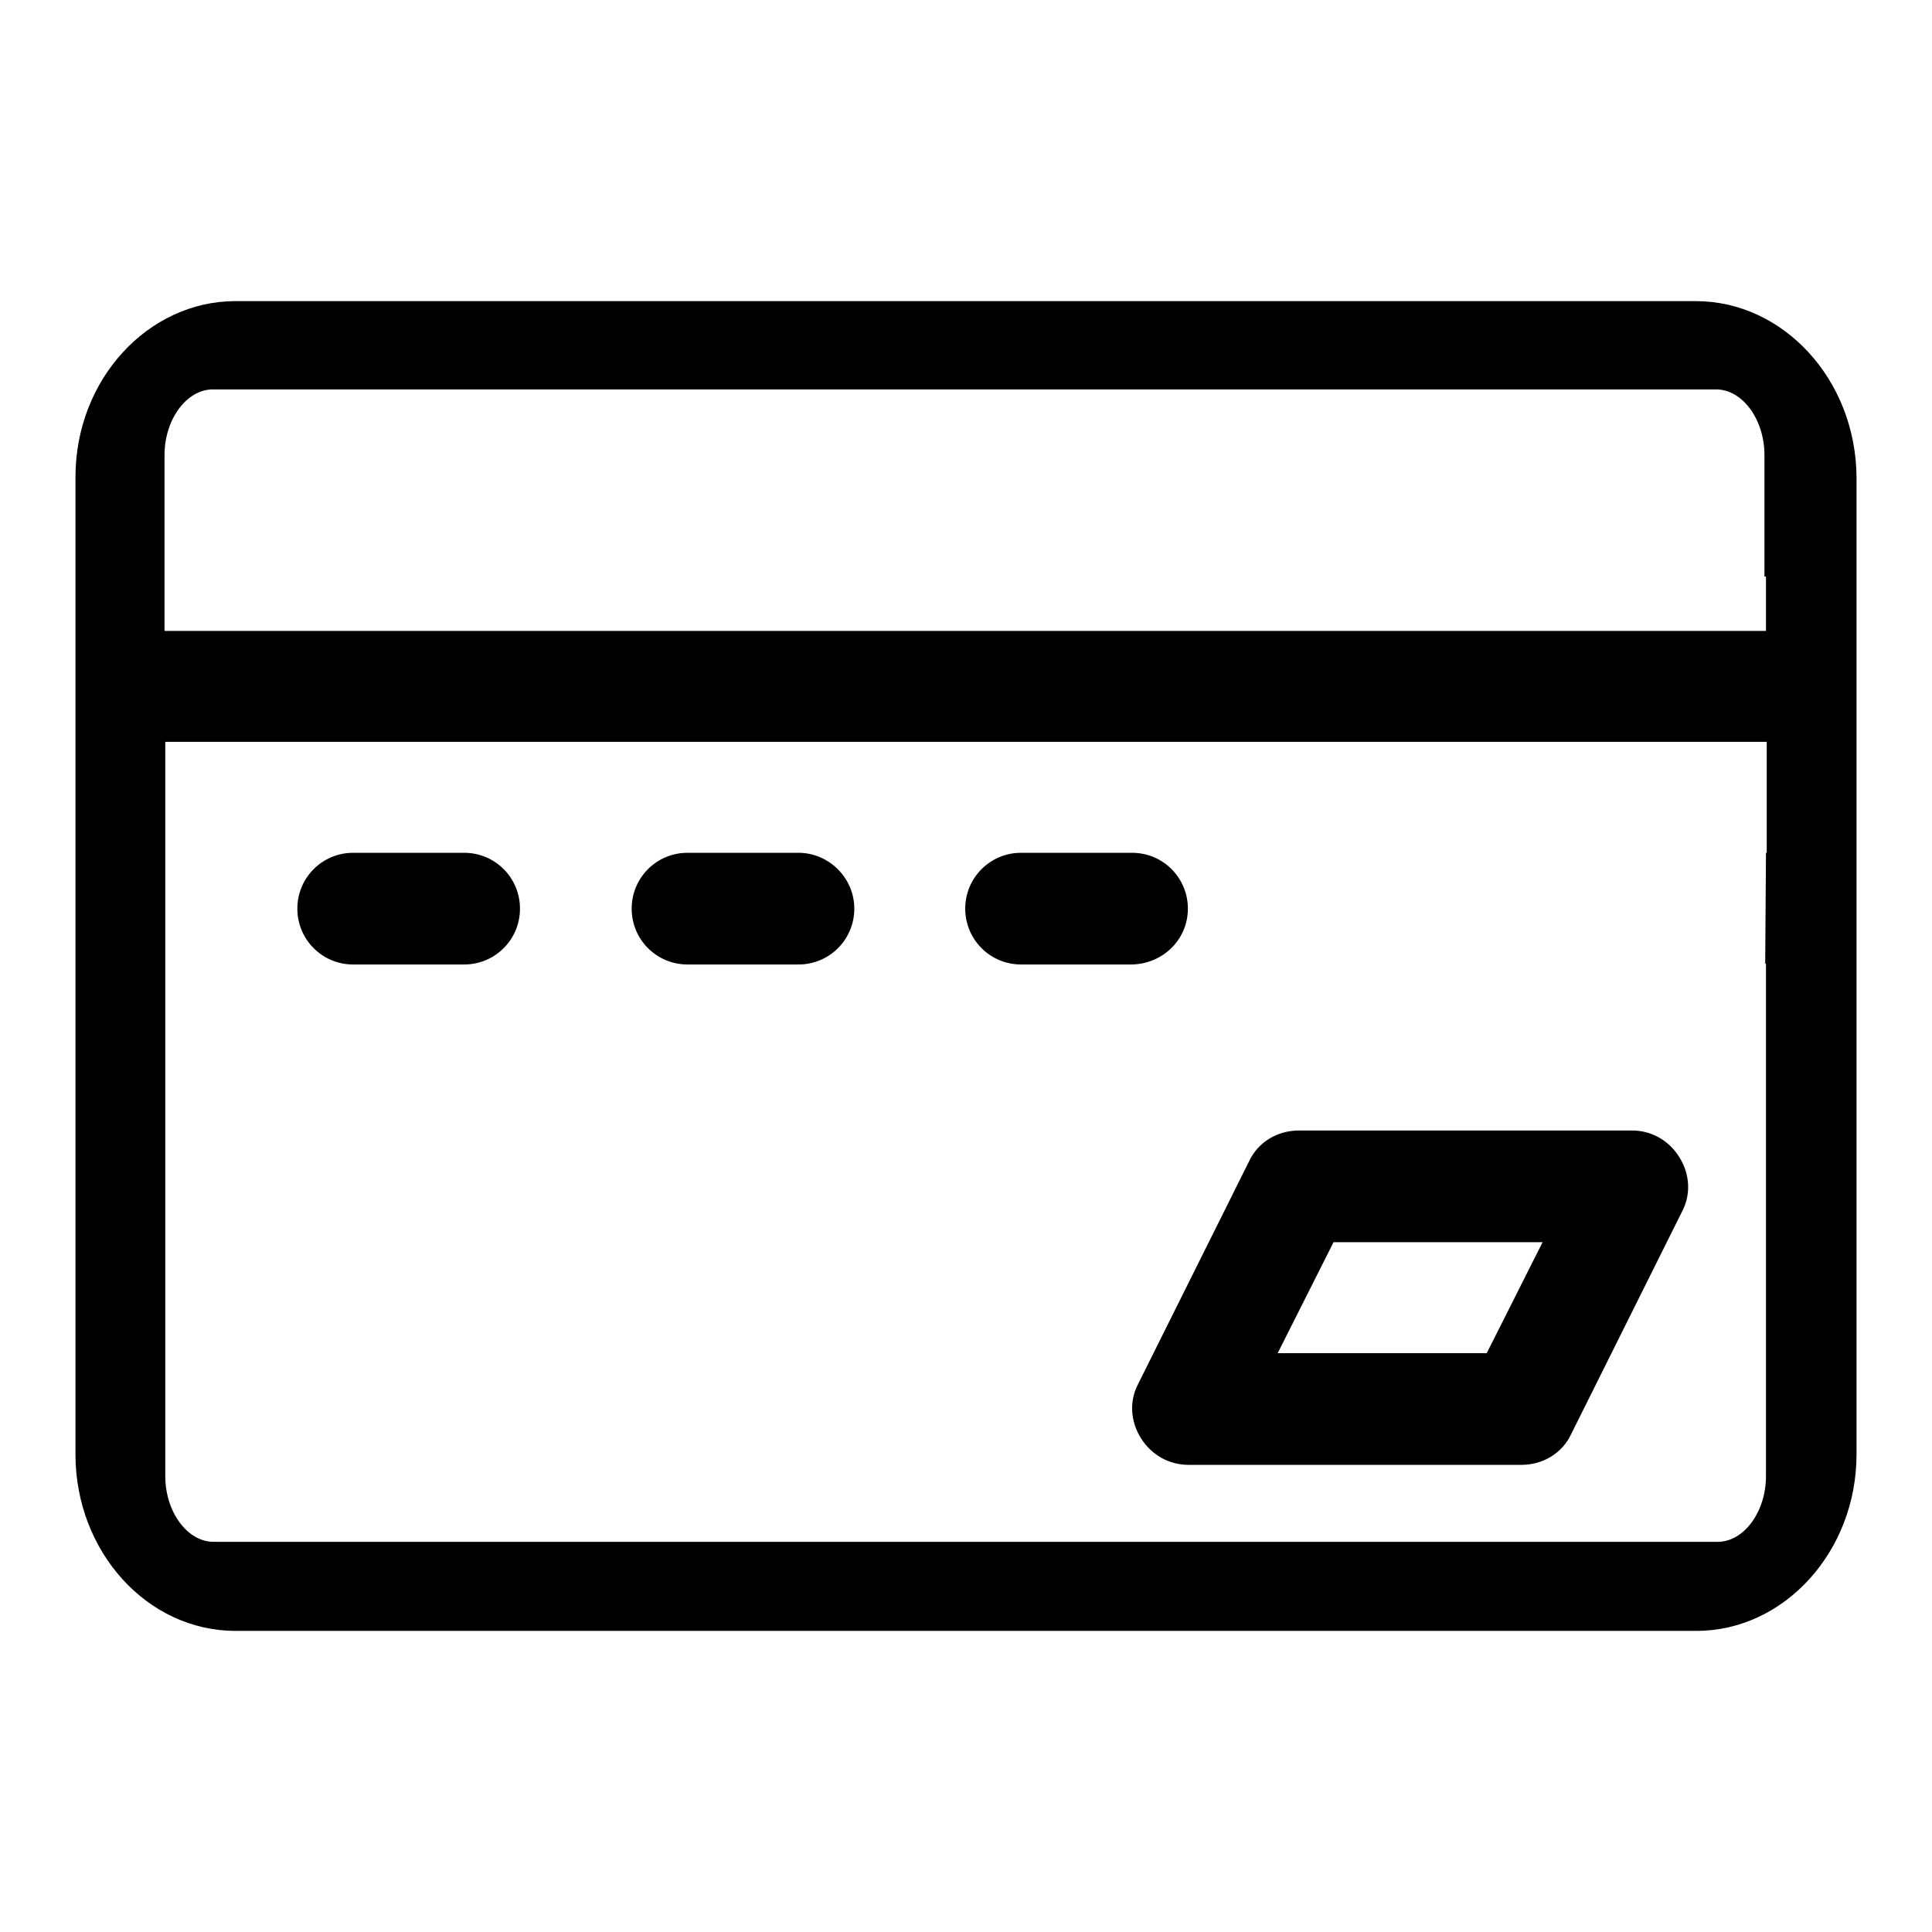
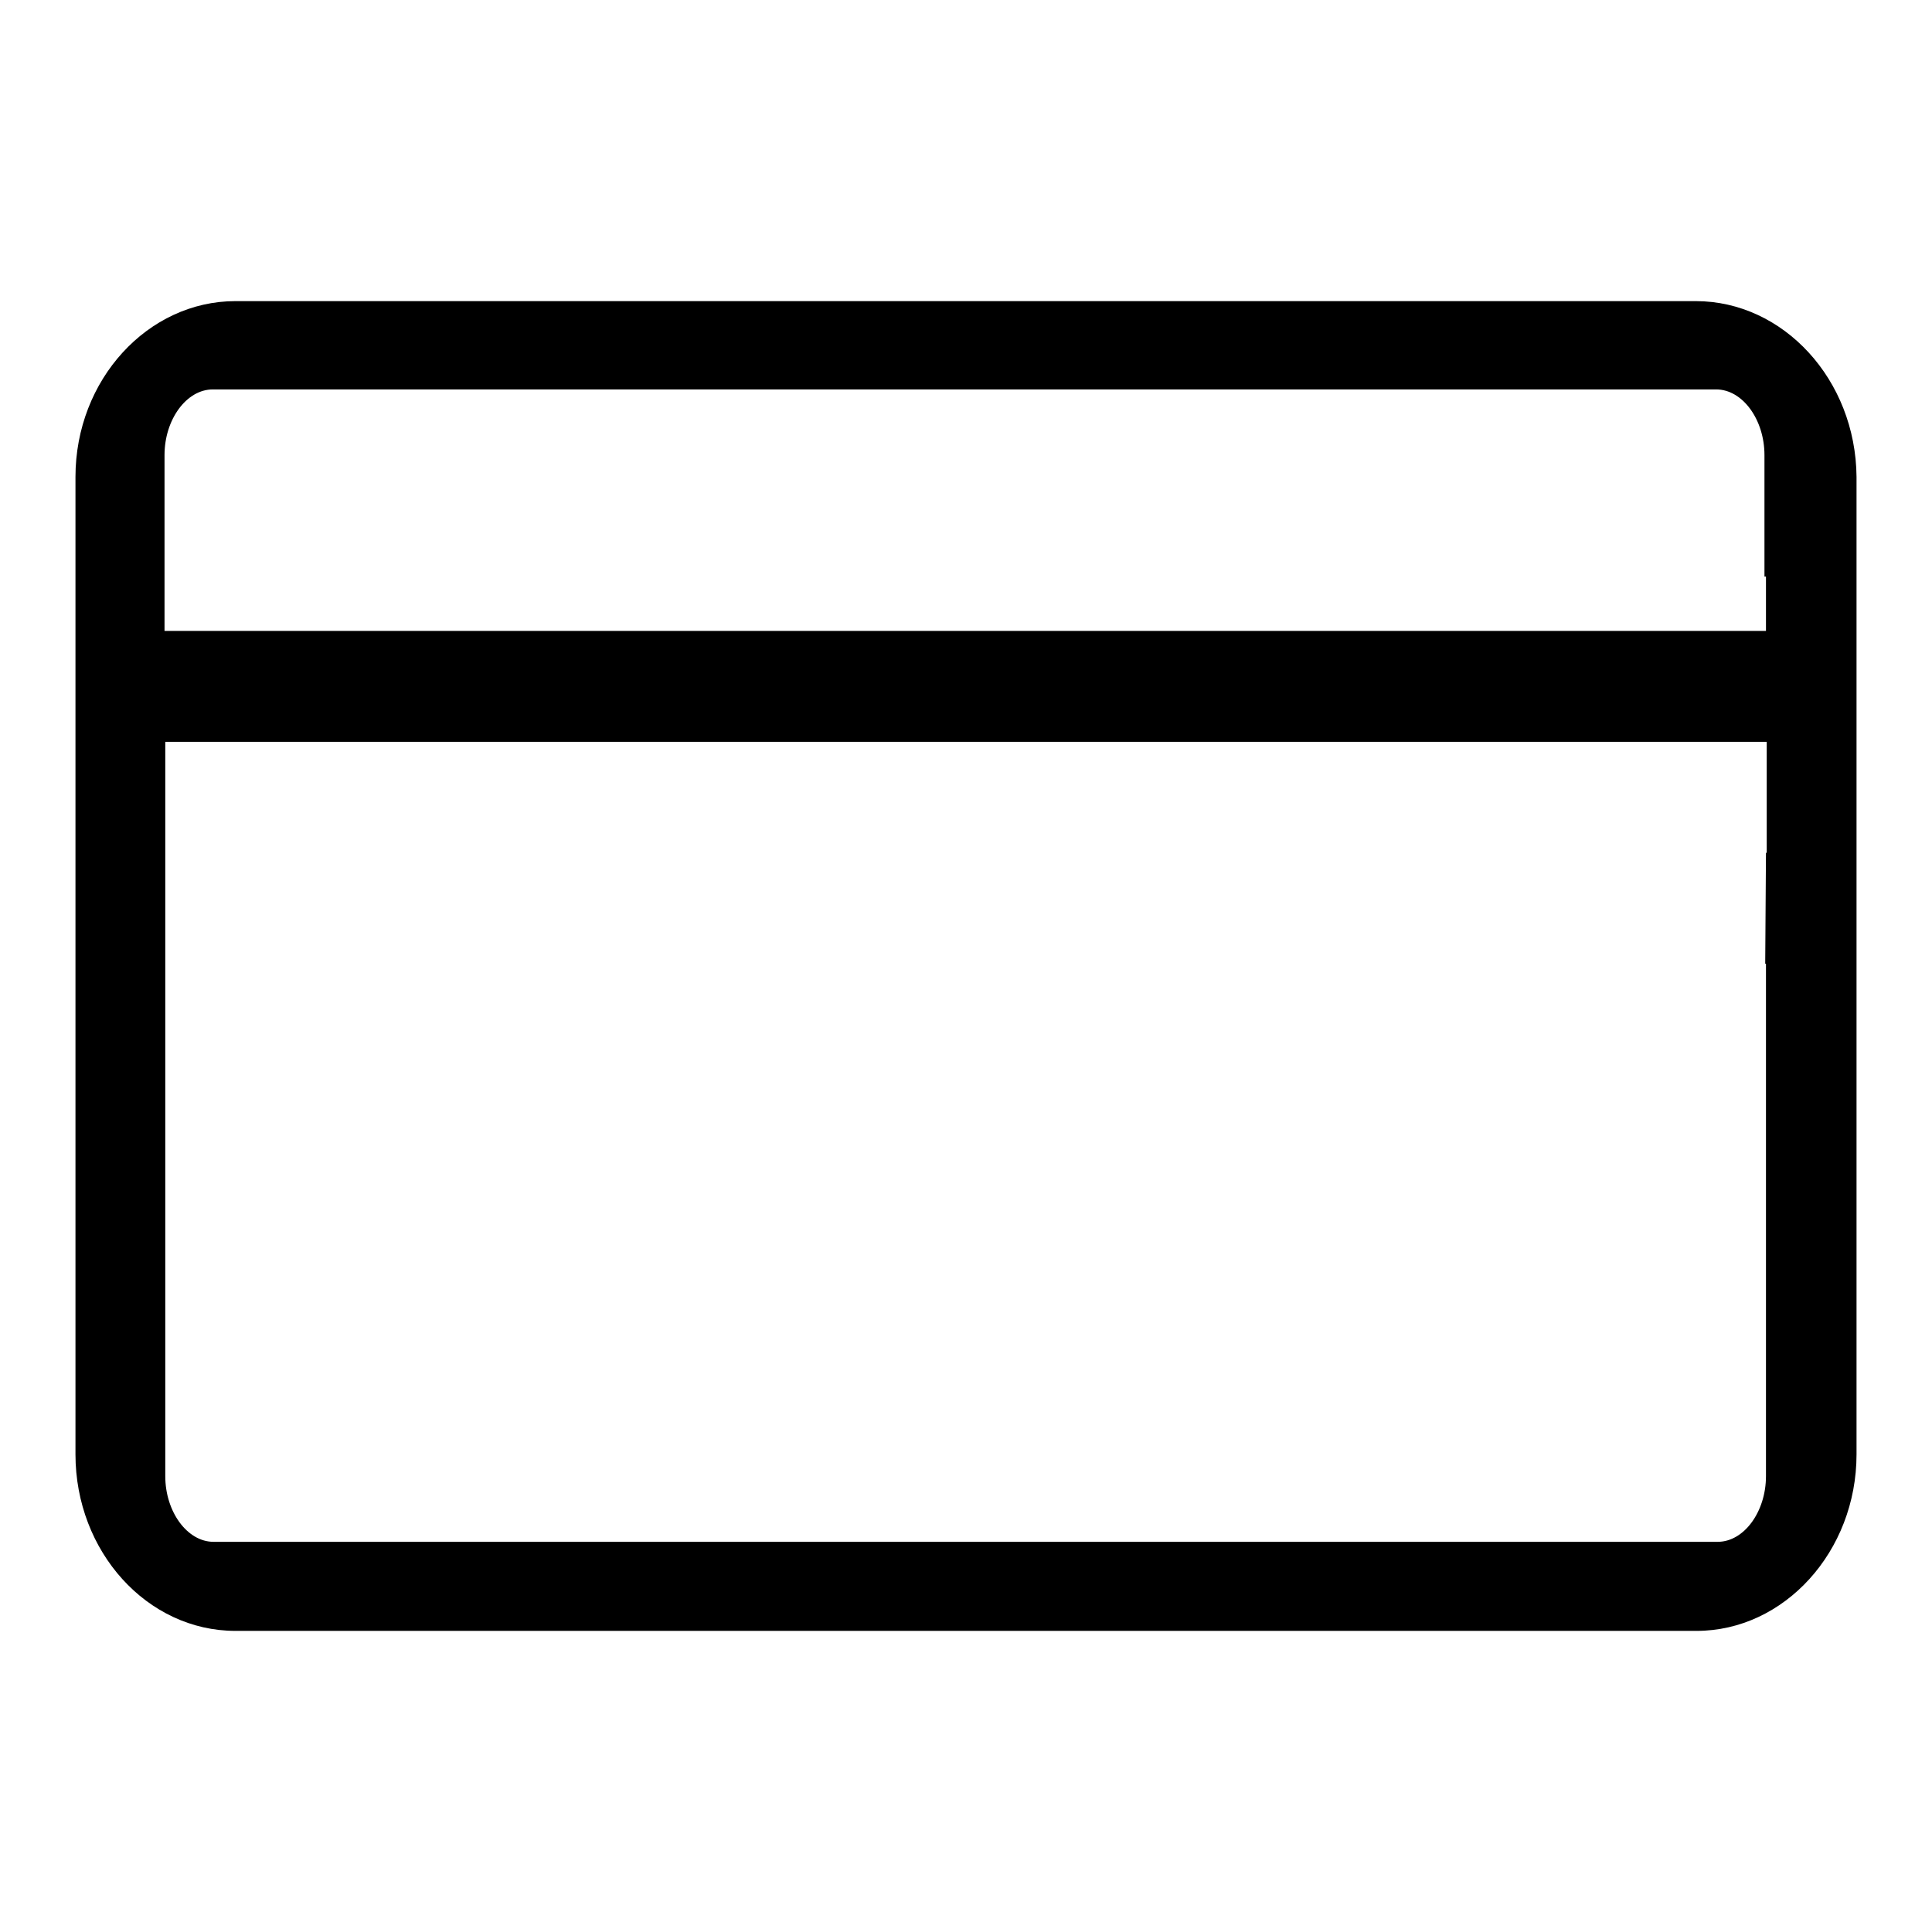
<svg xmlns="http://www.w3.org/2000/svg" version="1.1" x="0px" y="0px" viewBox="0 0 256 256" enable-background="new 0 0 256 256" xml:space="preserve">
  <g>
    <path fill="#000000" d="M224.7,39.9H31.2C19.6,39.9,10,50.3,10,63.2v129.5c0,12.9,9.5,23.4,21.2,23.4h193.6 c11.6,0,21.2-10.5,21.2-23.4V63.2C245.9,50.3,236.3,39.9,224.7,39.9L224.7,39.9z M234,113l-0.1,14.7h0.1v67.9 c0,4.7-2.9,8.7-6.4,8.7H28.3c-3.5,0-6.4-4-6.4-8.7V98.3h212.2V113H234L234,113z M234,76.4v7.2H21.8V60.3c0-4.7,2.9-8.7,6.4-8.7 h199.2c3.5,0,6.4,4,6.4,8.7v16.1H234L234,76.4z" />
-     <path fill="#000000" d="M216.3,149.8h-44.2c-2.8,0-5.4,1.5-6.6,4.1l-14.7,29.5c-1.2,2.3-1,5,0.4,7.2c1.4,2.2,3.7,3.5,6.3,3.5h44.1 c2.8,0,5.4-1.5,6.6-4.1l14.7-29.5c1.2-2.3,1-5-0.4-7.2C221.2,151.2,218.9,149.8,216.3,149.8L216.3,149.8z M197,179.3h-27.7 l7.4-14.7h27.7L197,179.3z M61.5,113H46.8c-4.1,0-7.4,3.3-7.4,7.4c0,4.1,3.3,7.4,7.4,7.4h14.7c4.1,0,7.4-3.3,7.4-7.4 C68.9,116.3,65.6,113,61.5,113z M105.8,113H91.1c-4.1,0-7.4,3.3-7.4,7.4c0,4.1,3.3,7.4,7.4,7.4h14.7c4.1,0,7.4-3.3,7.4-7.4 C113.2,116.3,109.8,113,105.8,113z M157.4,120.4c0-4.1-3.3-7.4-7.4-7.4h-14.7c-4.1,0-7.4,3.3-7.4,7.4c0,4.1,3.3,7.4,7.4,7.4H150 C154.1,127.7,157.4,124.5,157.4,120.4z" />
  </g>
</svg>